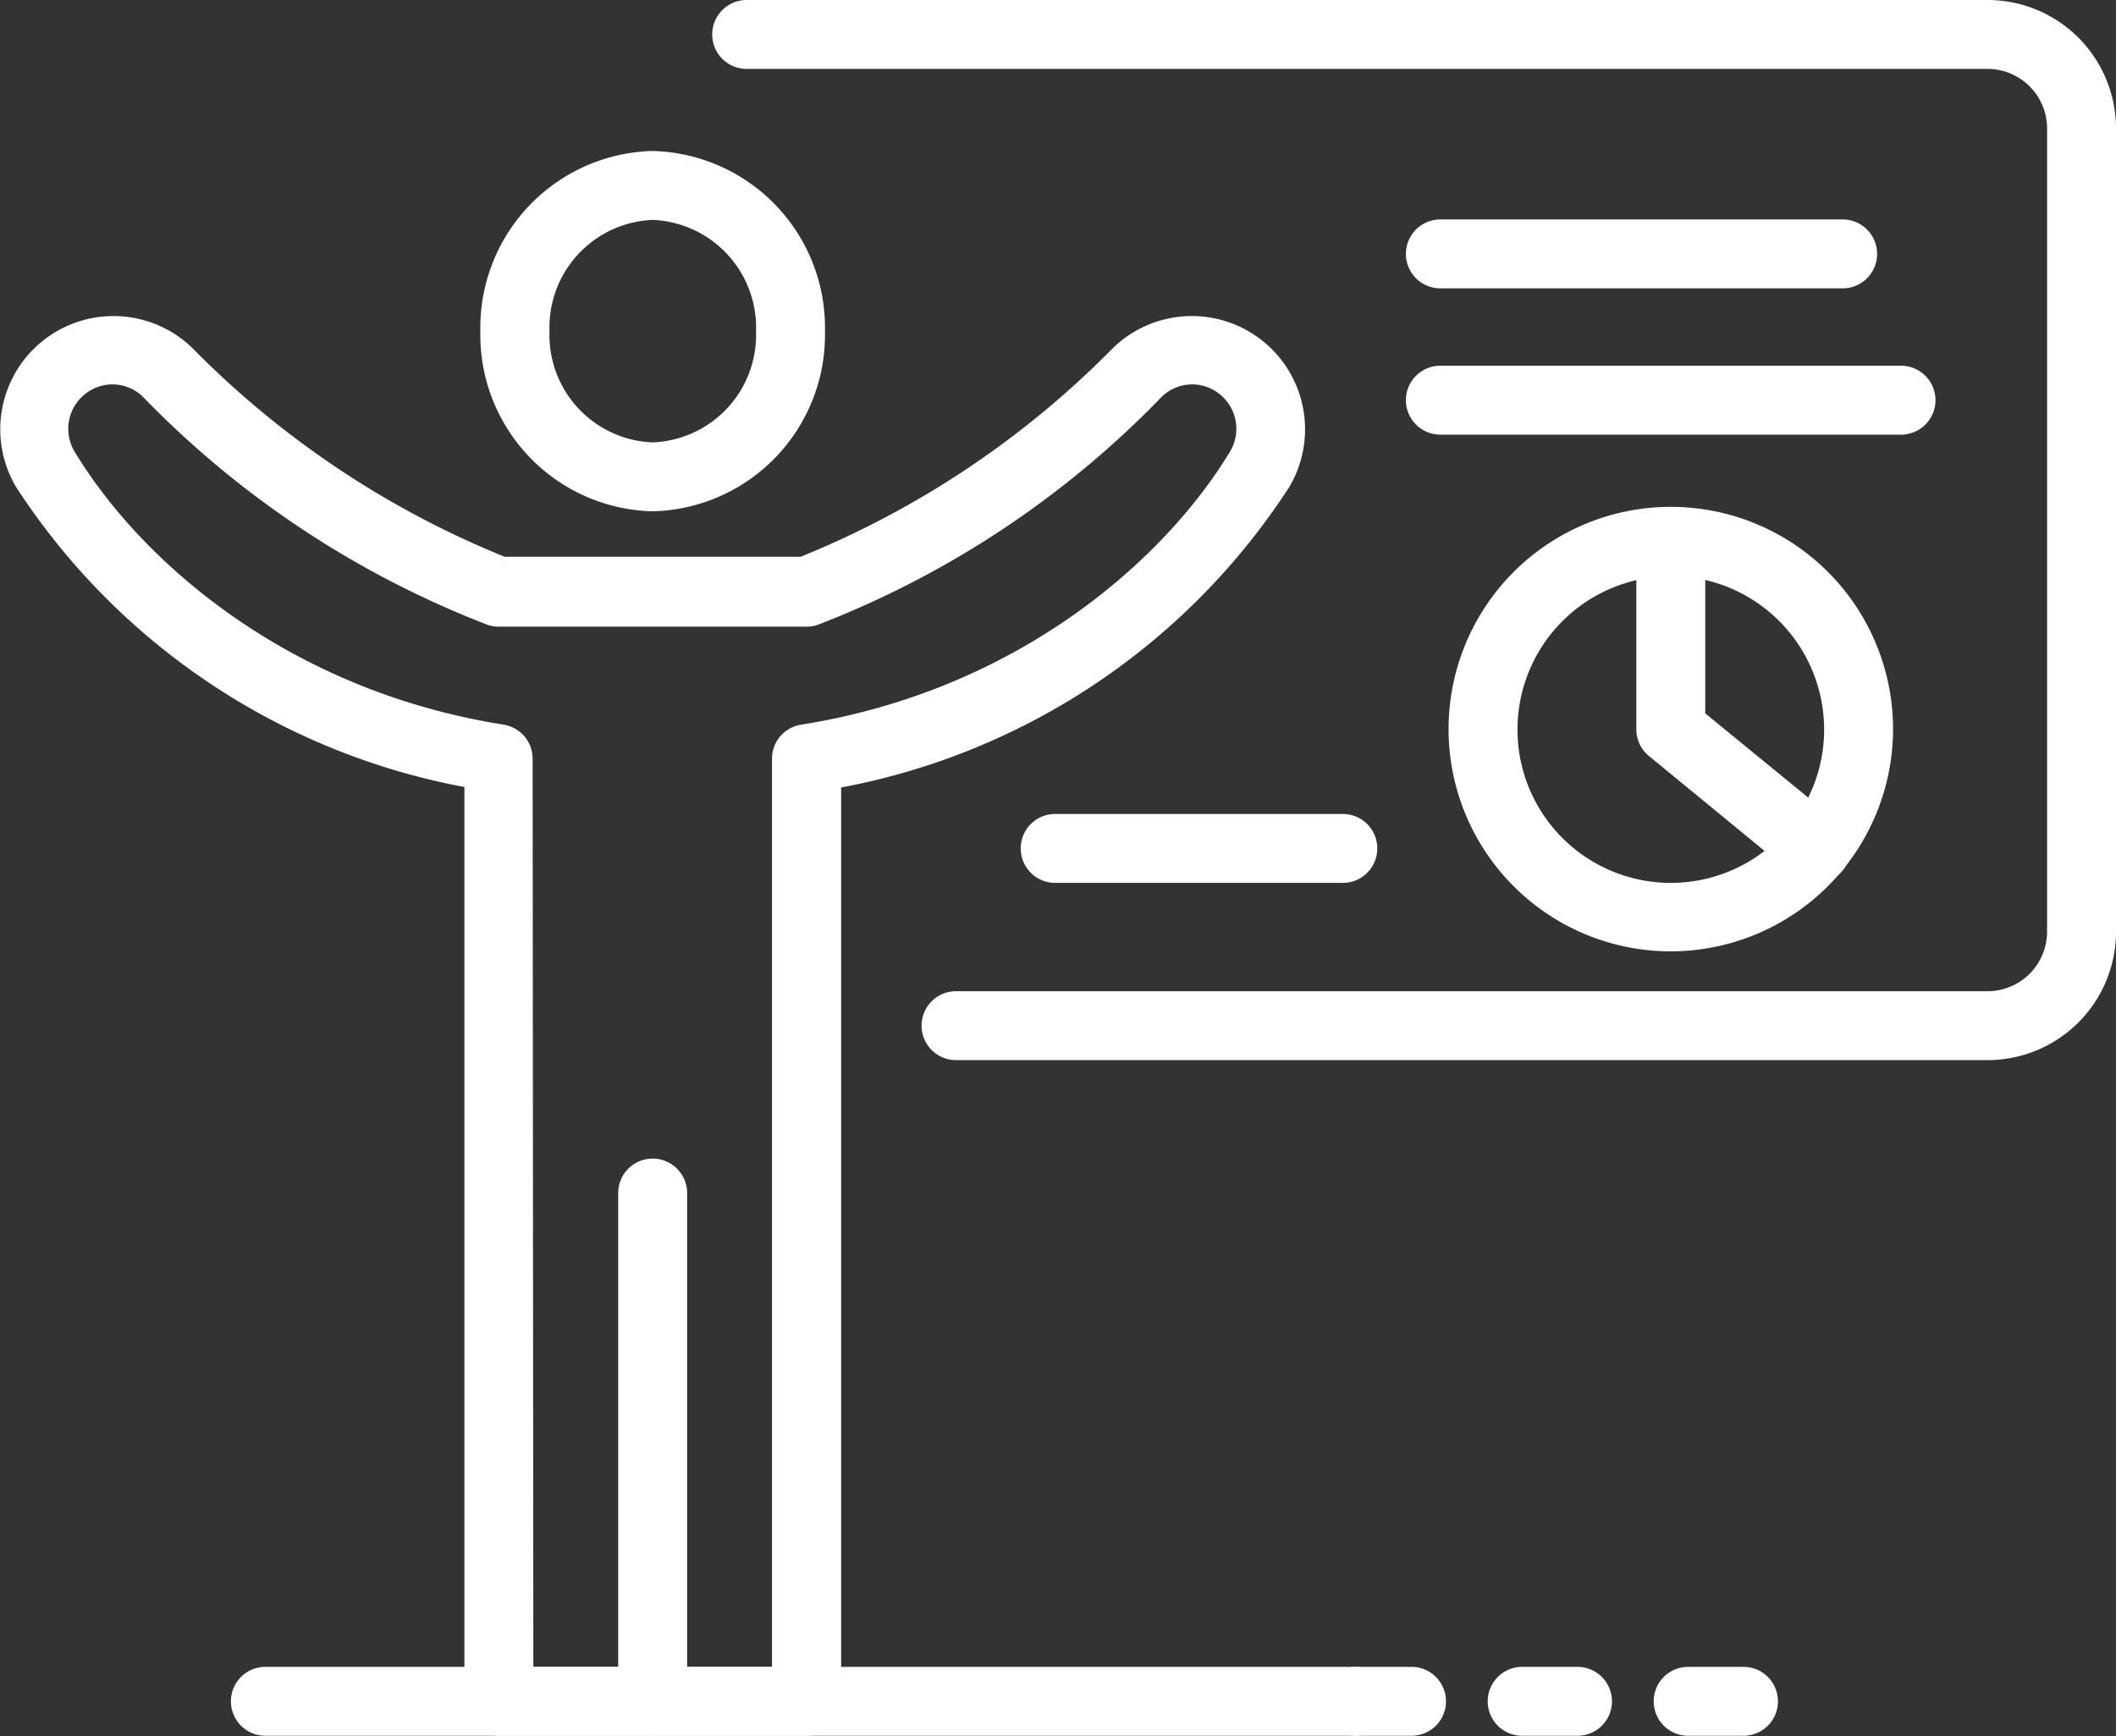
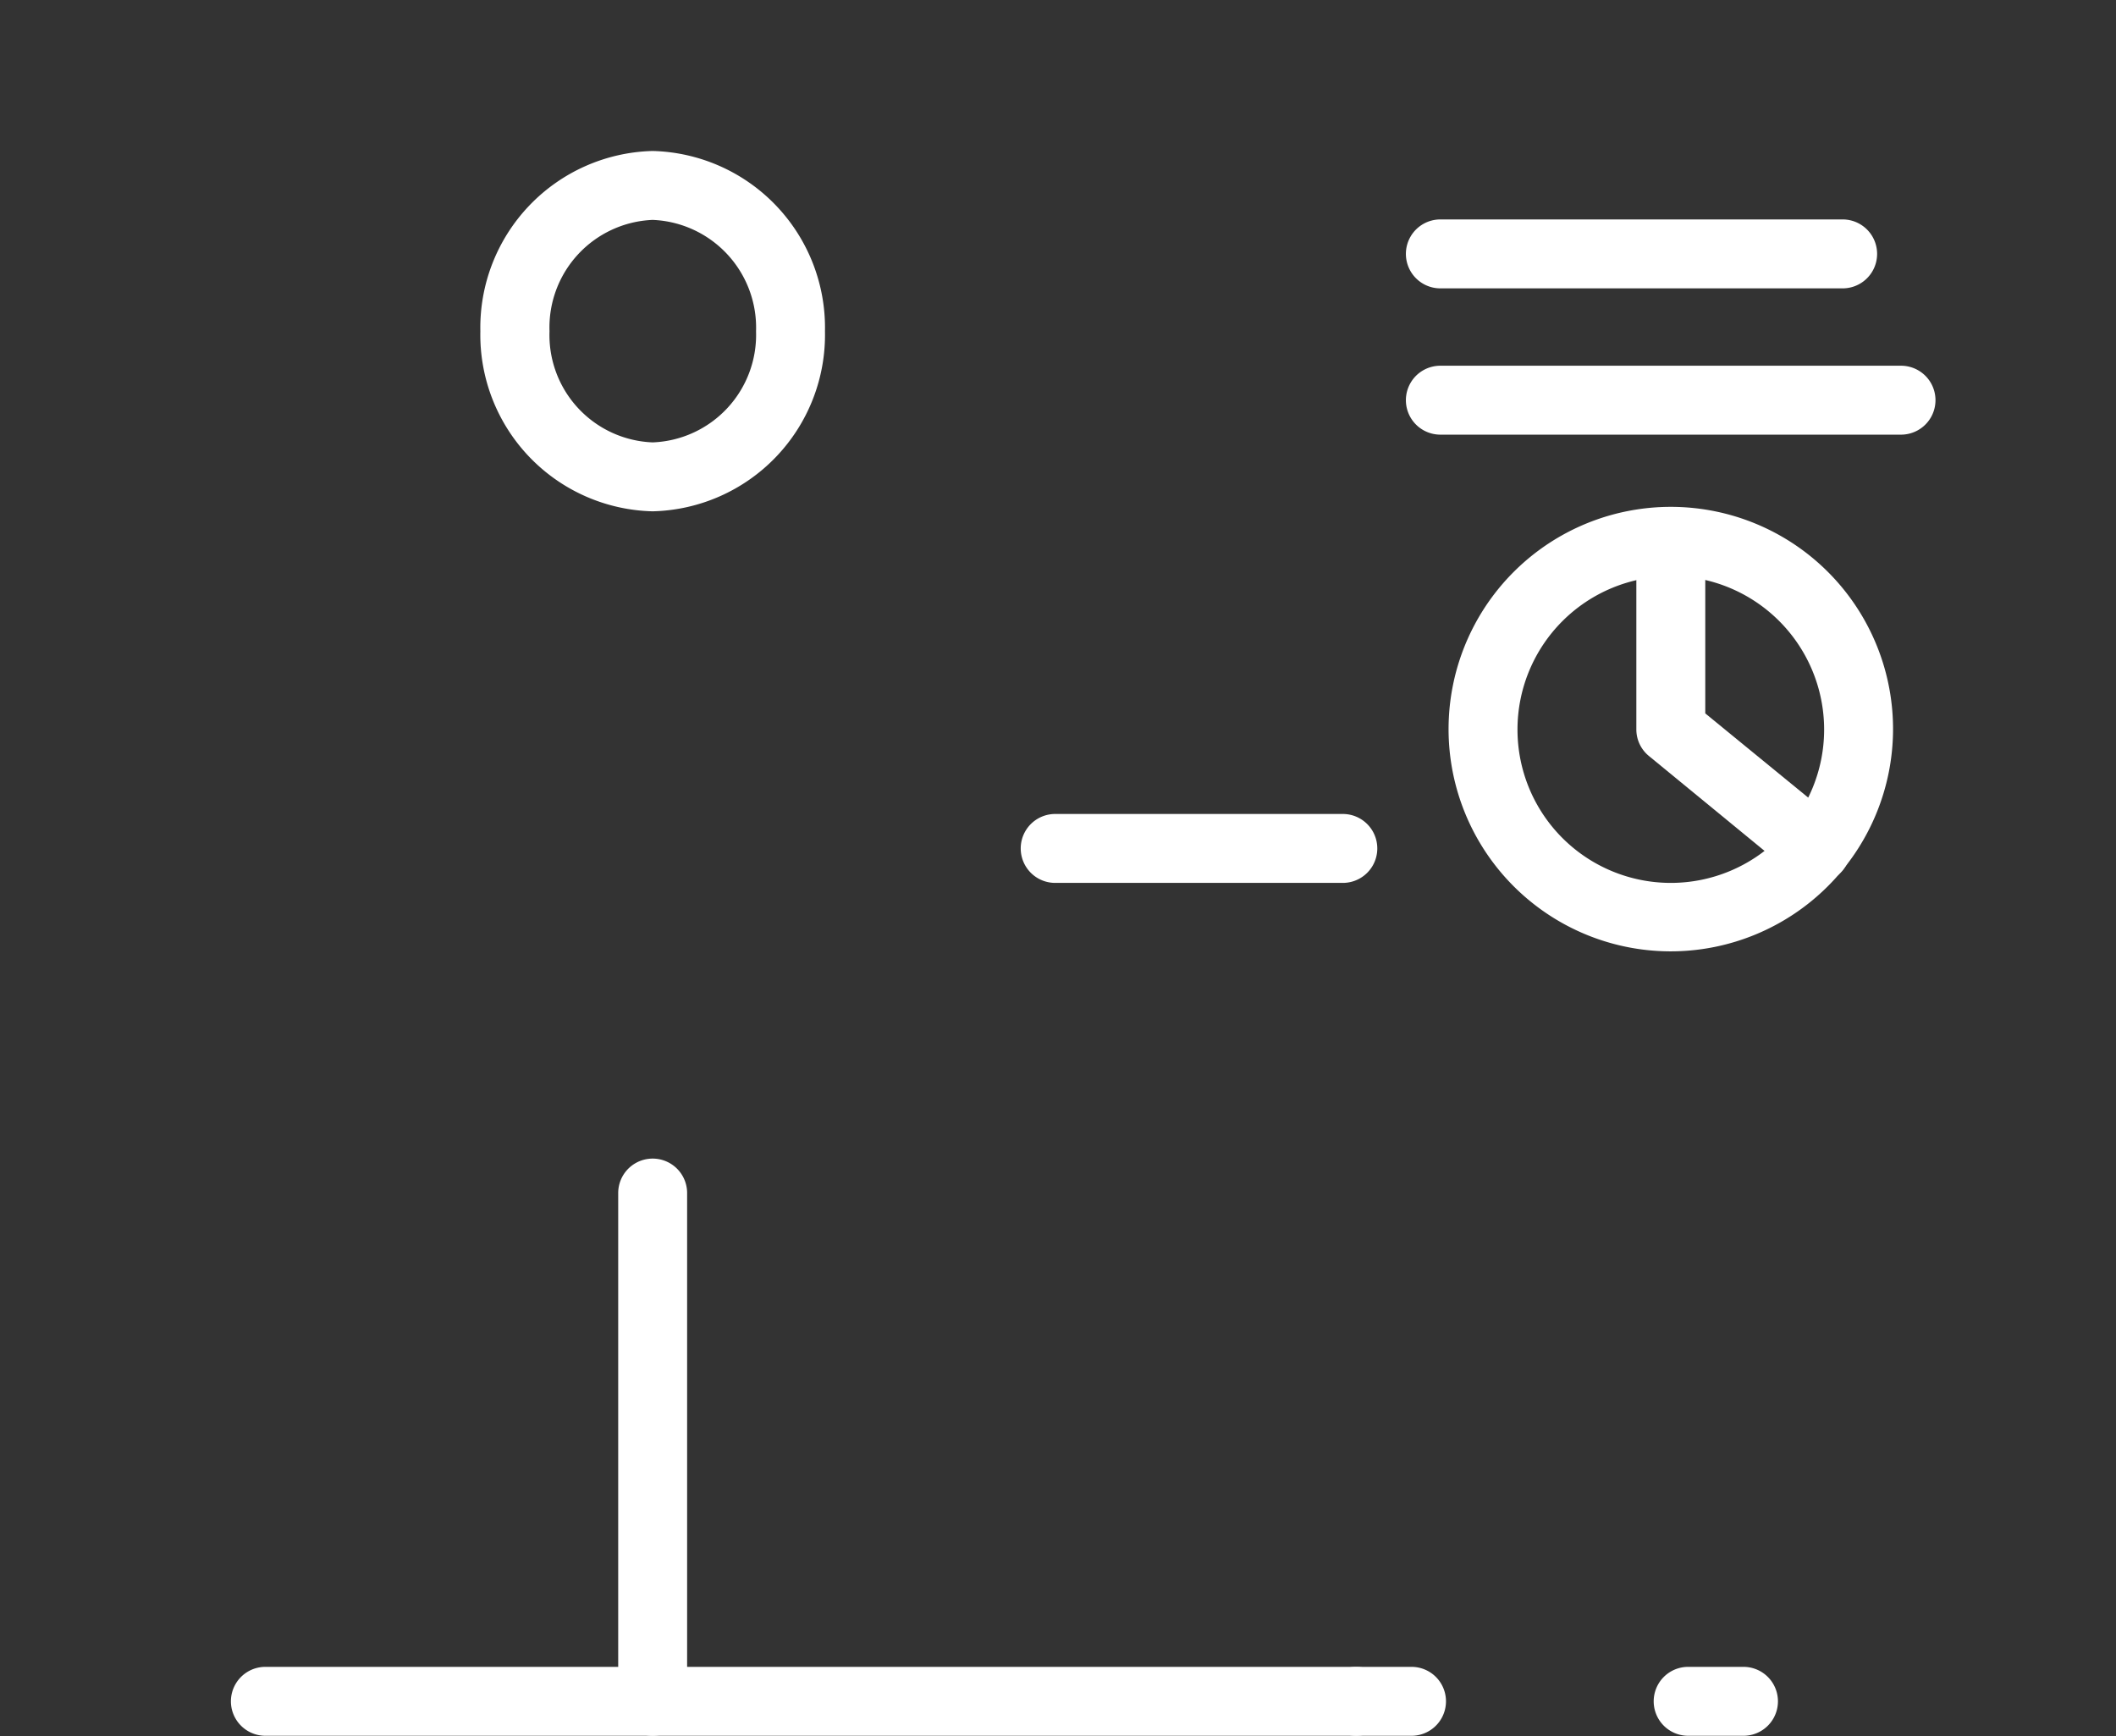
<svg xmlns="http://www.w3.org/2000/svg" id="Layer_1" data-name="Layer 1" width="90.26" height="74.05" viewBox="0 0 90.26 74.05">
  <rect x="0" y="0" width="90.26" height="74.05" fill="#333333" stroke="none" />
  <path d="M32.75,36.15a7.53,7.53,0,0,1-7.35-7.68,7.54,7.54,0,0,1,7.35-7.69,7.54,7.54,0,0,1,7.35,7.69A7.53,7.53,0,0,1,32.75,36.15Zm0-12.43a4.59,4.59,0,0,0-4.4,4.75,4.58,4.58,0,0,0,4.4,4.74,4.59,4.59,0,0,0,4.41-4.74A4.6,4.6,0,0,0,32.75,23.72Z" transform="translate(-4.91 -14.34)" style="fill:#fff" />
  <path d="M32.75,88.38a1.47,1.47,0,0,1-1.47-1.47V65.23a1.47,1.47,0,1,1,2.94,0V86.91A1.47,1.47,0,0,1,32.75,88.38Z" transform="translate(-4.91 -14.34)" style="fill:#fff" />
-   <path d="M39.32,88.38H26.19a1.47,1.47,0,0,1-1.47-1.47v-39A29.19,29.19,0,0,1,5.6,35.12a4.83,4.83,0,0,1,7.51-5.94,39.5,39.5,0,0,0,13.33,8.91H39.06a39.5,39.5,0,0,0,13.33-8.91,4.83,4.83,0,0,1,7.51,5.94A29.16,29.16,0,0,1,40.79,47.93v39A1.47,1.47,0,0,1,39.32,88.38ZM27.66,85.44H37.84V46.7a1.47,1.47,0,0,1,1.25-1.45c9.2-1.46,15.48-7,18.29-11.65a1.89,1.89,0,0,0-.46-2.46,1.86,1.86,0,0,0-2.45.12A40.85,40.85,0,0,1,39.77,41a1.37,1.37,0,0,1-.45.07H26.19a1.43,1.43,0,0,1-.46-.07A41,41,0,0,1,11,31.26a1.86,1.86,0,0,0-2.45-.12,1.89,1.89,0,0,0-.46,2.46c2.82,4.68,9.1,10.19,18.3,11.65a1.47,1.47,0,0,1,1.24,1.45Z" transform="translate(-4.91 -14.34)" style="fill:#fff" />
-   <path d="M89.69,59.56h-44a1.47,1.47,0,0,1,0-2.94h44a2.54,2.54,0,0,0,2.54-2.54V19.82a2.54,2.54,0,0,0-2.54-2.54H36.76a1.47,1.47,0,1,1,0-2.94H89.69a5.48,5.48,0,0,1,5.48,5.48V54.08A5.48,5.48,0,0,1,89.69,59.56Z" transform="translate(-4.91 -14.34)" style="fill:#fff" />
  <path d="M83.51,26.64H66.35a1.47,1.47,0,1,1,0-2.94H83.51a1.47,1.47,0,0,1,0,2.94Z" transform="translate(-4.91 -14.34)" style="fill:#fff" />
  <path d="M86,32.88H66.35a1.47,1.47,0,1,1,0-2.94H86a1.47,1.47,0,0,1,0,2.94Z" transform="translate(-4.91 -14.34)" style="fill:#fff" />
-   <path d="M76.18,54.92a9.48,9.48,0,1,1,9.48-9.47A9.49,9.49,0,0,1,76.18,54.92Zm0-16a6.54,6.54,0,1,0,6.54,6.54A6.55,6.55,0,0,0,76.18,38.91Z" transform="translate(-4.91 -14.34)" style="fill:#fff" />
+   <path d="M76.18,54.92a9.48,9.48,0,1,1,9.48-9.47A9.49,9.49,0,0,1,76.18,54.92m0-16a6.54,6.54,0,1,0,6.54,6.54A6.55,6.55,0,0,0,76.18,38.91Z" transform="translate(-4.91 -14.34)" style="fill:#fff" />
  <path d="M82.37,52a1.51,1.51,0,0,1-.93-.33l-6.19-5.08a1.46,1.46,0,0,1-.54-1.13v-8a1.47,1.47,0,1,1,2.94,0v7.31l5.66,4.63a1.47,1.47,0,0,1,.2,2.07A1.45,1.45,0,0,1,82.37,52Z" transform="translate(-4.91 -14.34)" style="fill:#fff" />
  <path d="M62.19,52H49.92a1.47,1.47,0,0,1,0-2.94H62.19a1.47,1.47,0,1,1,0,2.94Z" transform="translate(-4.91 -14.34)" style="fill:#fff" />
  <path d="M65.12,88.38H62.76a1.47,1.47,0,1,1,0-2.94h2.36a1.47,1.47,0,0,1,0,2.94Z" transform="translate(-4.91 -14.34)" style="fill:#fff" />
-   <path d="M72.2,88.38H69.84a1.47,1.47,0,0,1,0-2.94H72.2a1.47,1.47,0,1,1,0,2.94Z" transform="translate(-4.91 -14.34)" style="fill:#fff" />
  <path d="M79.28,88.38H76.92a1.47,1.47,0,1,1,0-2.94h2.36a1.47,1.47,0,0,1,0,2.94Z" transform="translate(-4.91 -14.34)" style="fill:#fff" />
  <path d="M62.76,88.38H16.23a1.47,1.47,0,0,1,0-2.94H62.76a1.47,1.47,0,1,1,0,2.94Z" transform="translate(-4.91 -14.34)" style="fill:#fff" />
</svg>